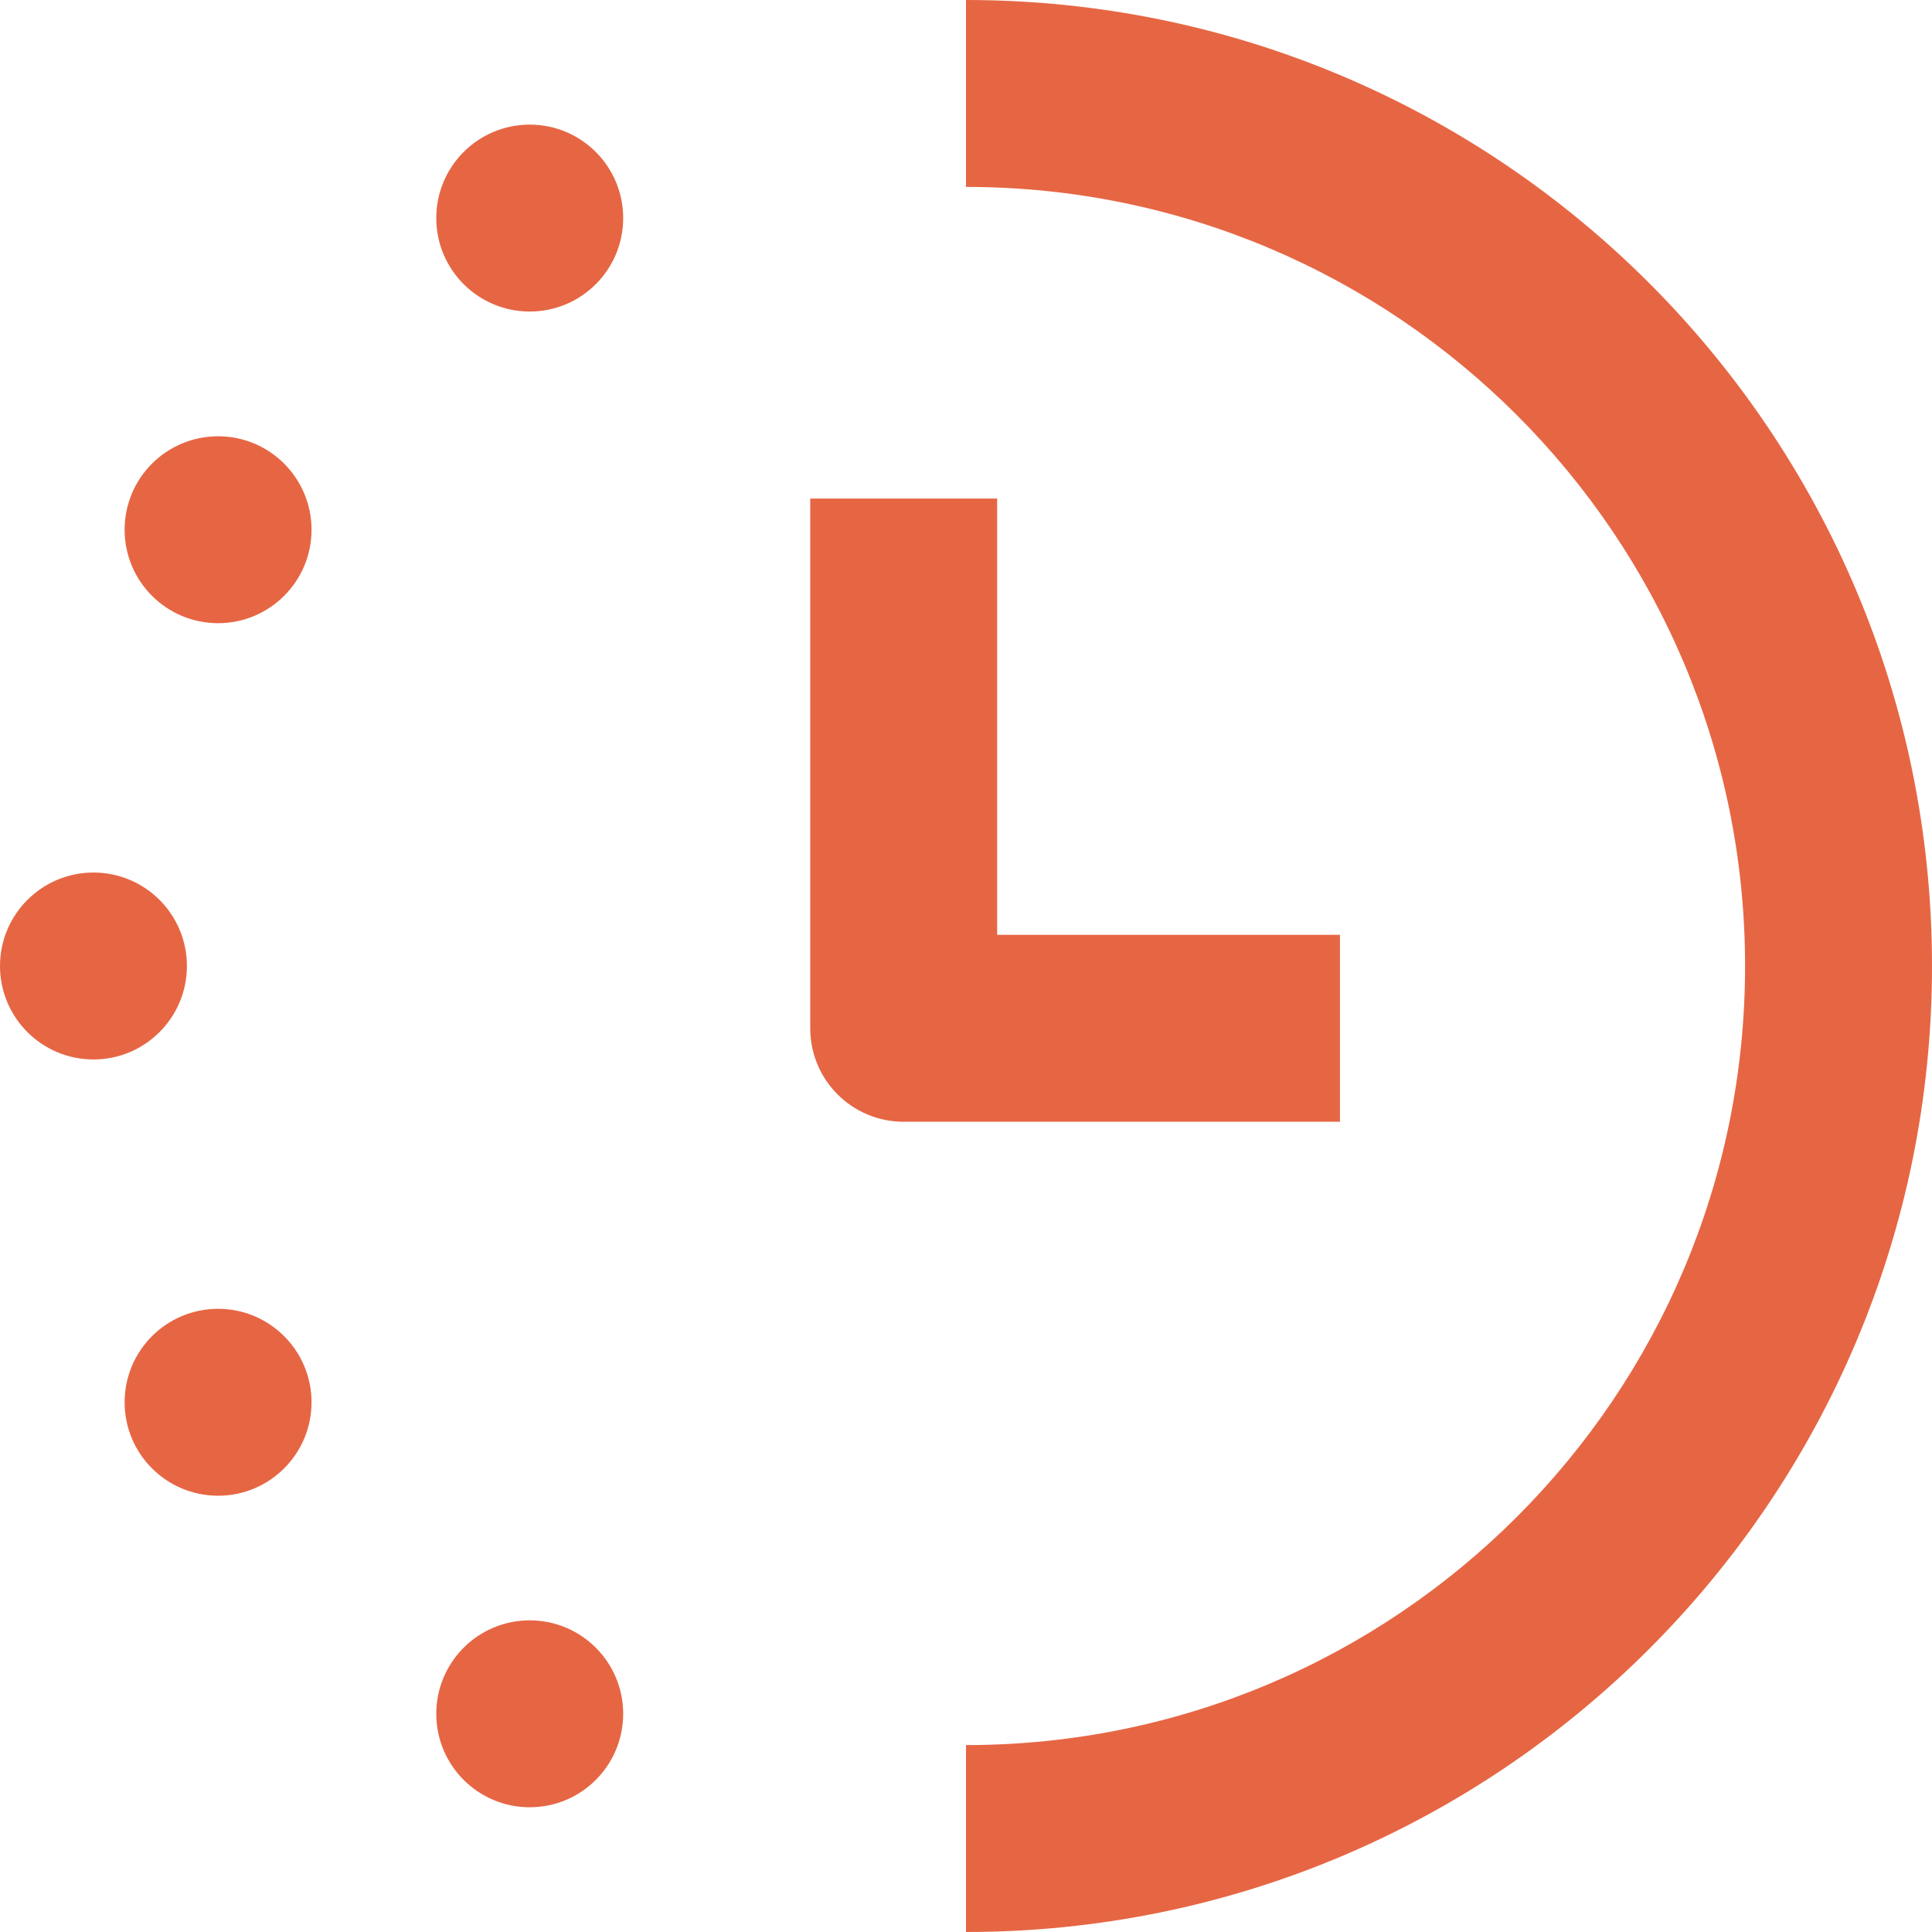
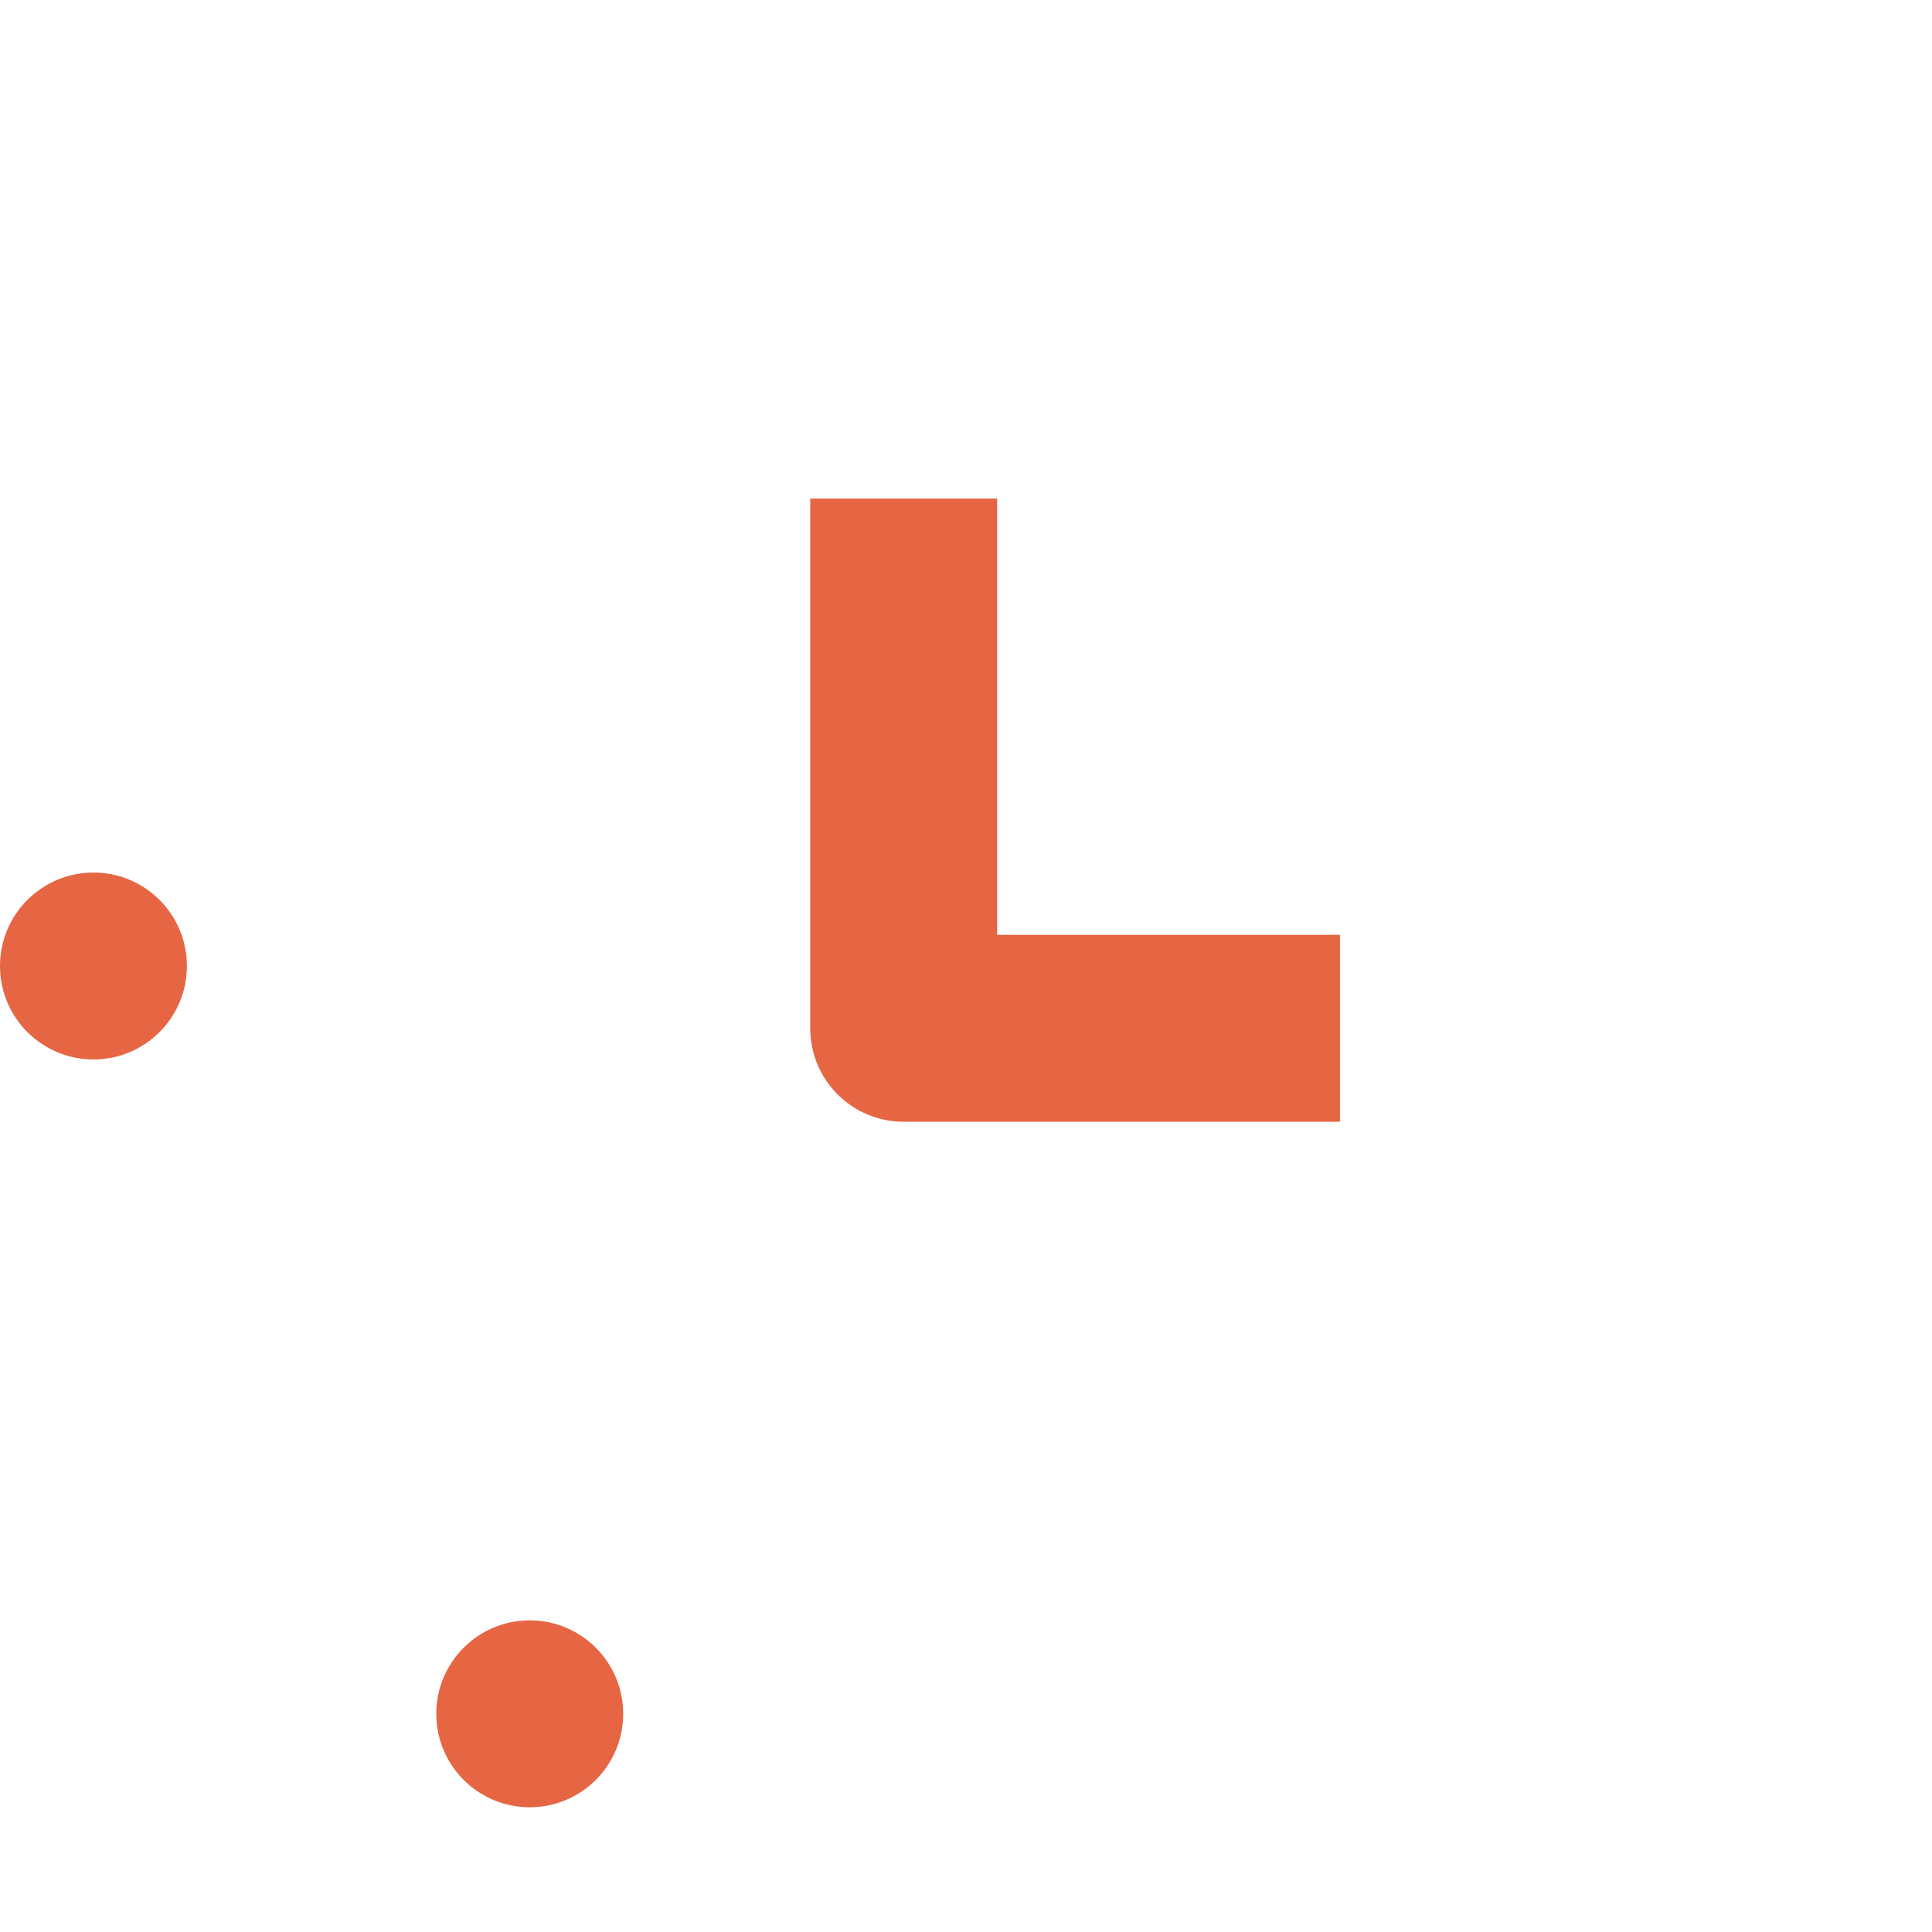
<svg xmlns="http://www.w3.org/2000/svg" width="16" height="16" viewBox="0 0 16 16" fill="none">
  <g id="noun_timer_3557479">
    <path id="Path" d="M7.484 9.29H11.097V7.742H8.258V4.129H6.71V8.516C6.71 8.944 7.056 9.29 7.484 9.29Z" fill="#E66644" />
    <circle id="Oval" cx="0.774" cy="8" r="0.774" fill="#E66644" />
-     <circle id="Oval_2" cx="1.806" cy="11.613" r="0.774" fill="#E66644" />
-     <circle id="Oval_3" cx="1.806" cy="4.387" r="0.774" fill="#E66644" />
-     <circle id="Oval_4" cx="4.387" cy="1.806" r="0.774" fill="#E66644" />
-     <path id="Path_2" d="M14.452 8C14.452 11.563 11.563 14.452 8 14.452V16C12.418 16 16 12.418 16 8C16 3.582 12.418 0 8 0V1.548C11.563 1.548 14.452 4.437 14.452 8Z" fill="#E66644" />
    <circle id="Oval_5" cx="4.387" cy="14.193" r="0.774" fill="#E66644" />
  </g>
</svg>